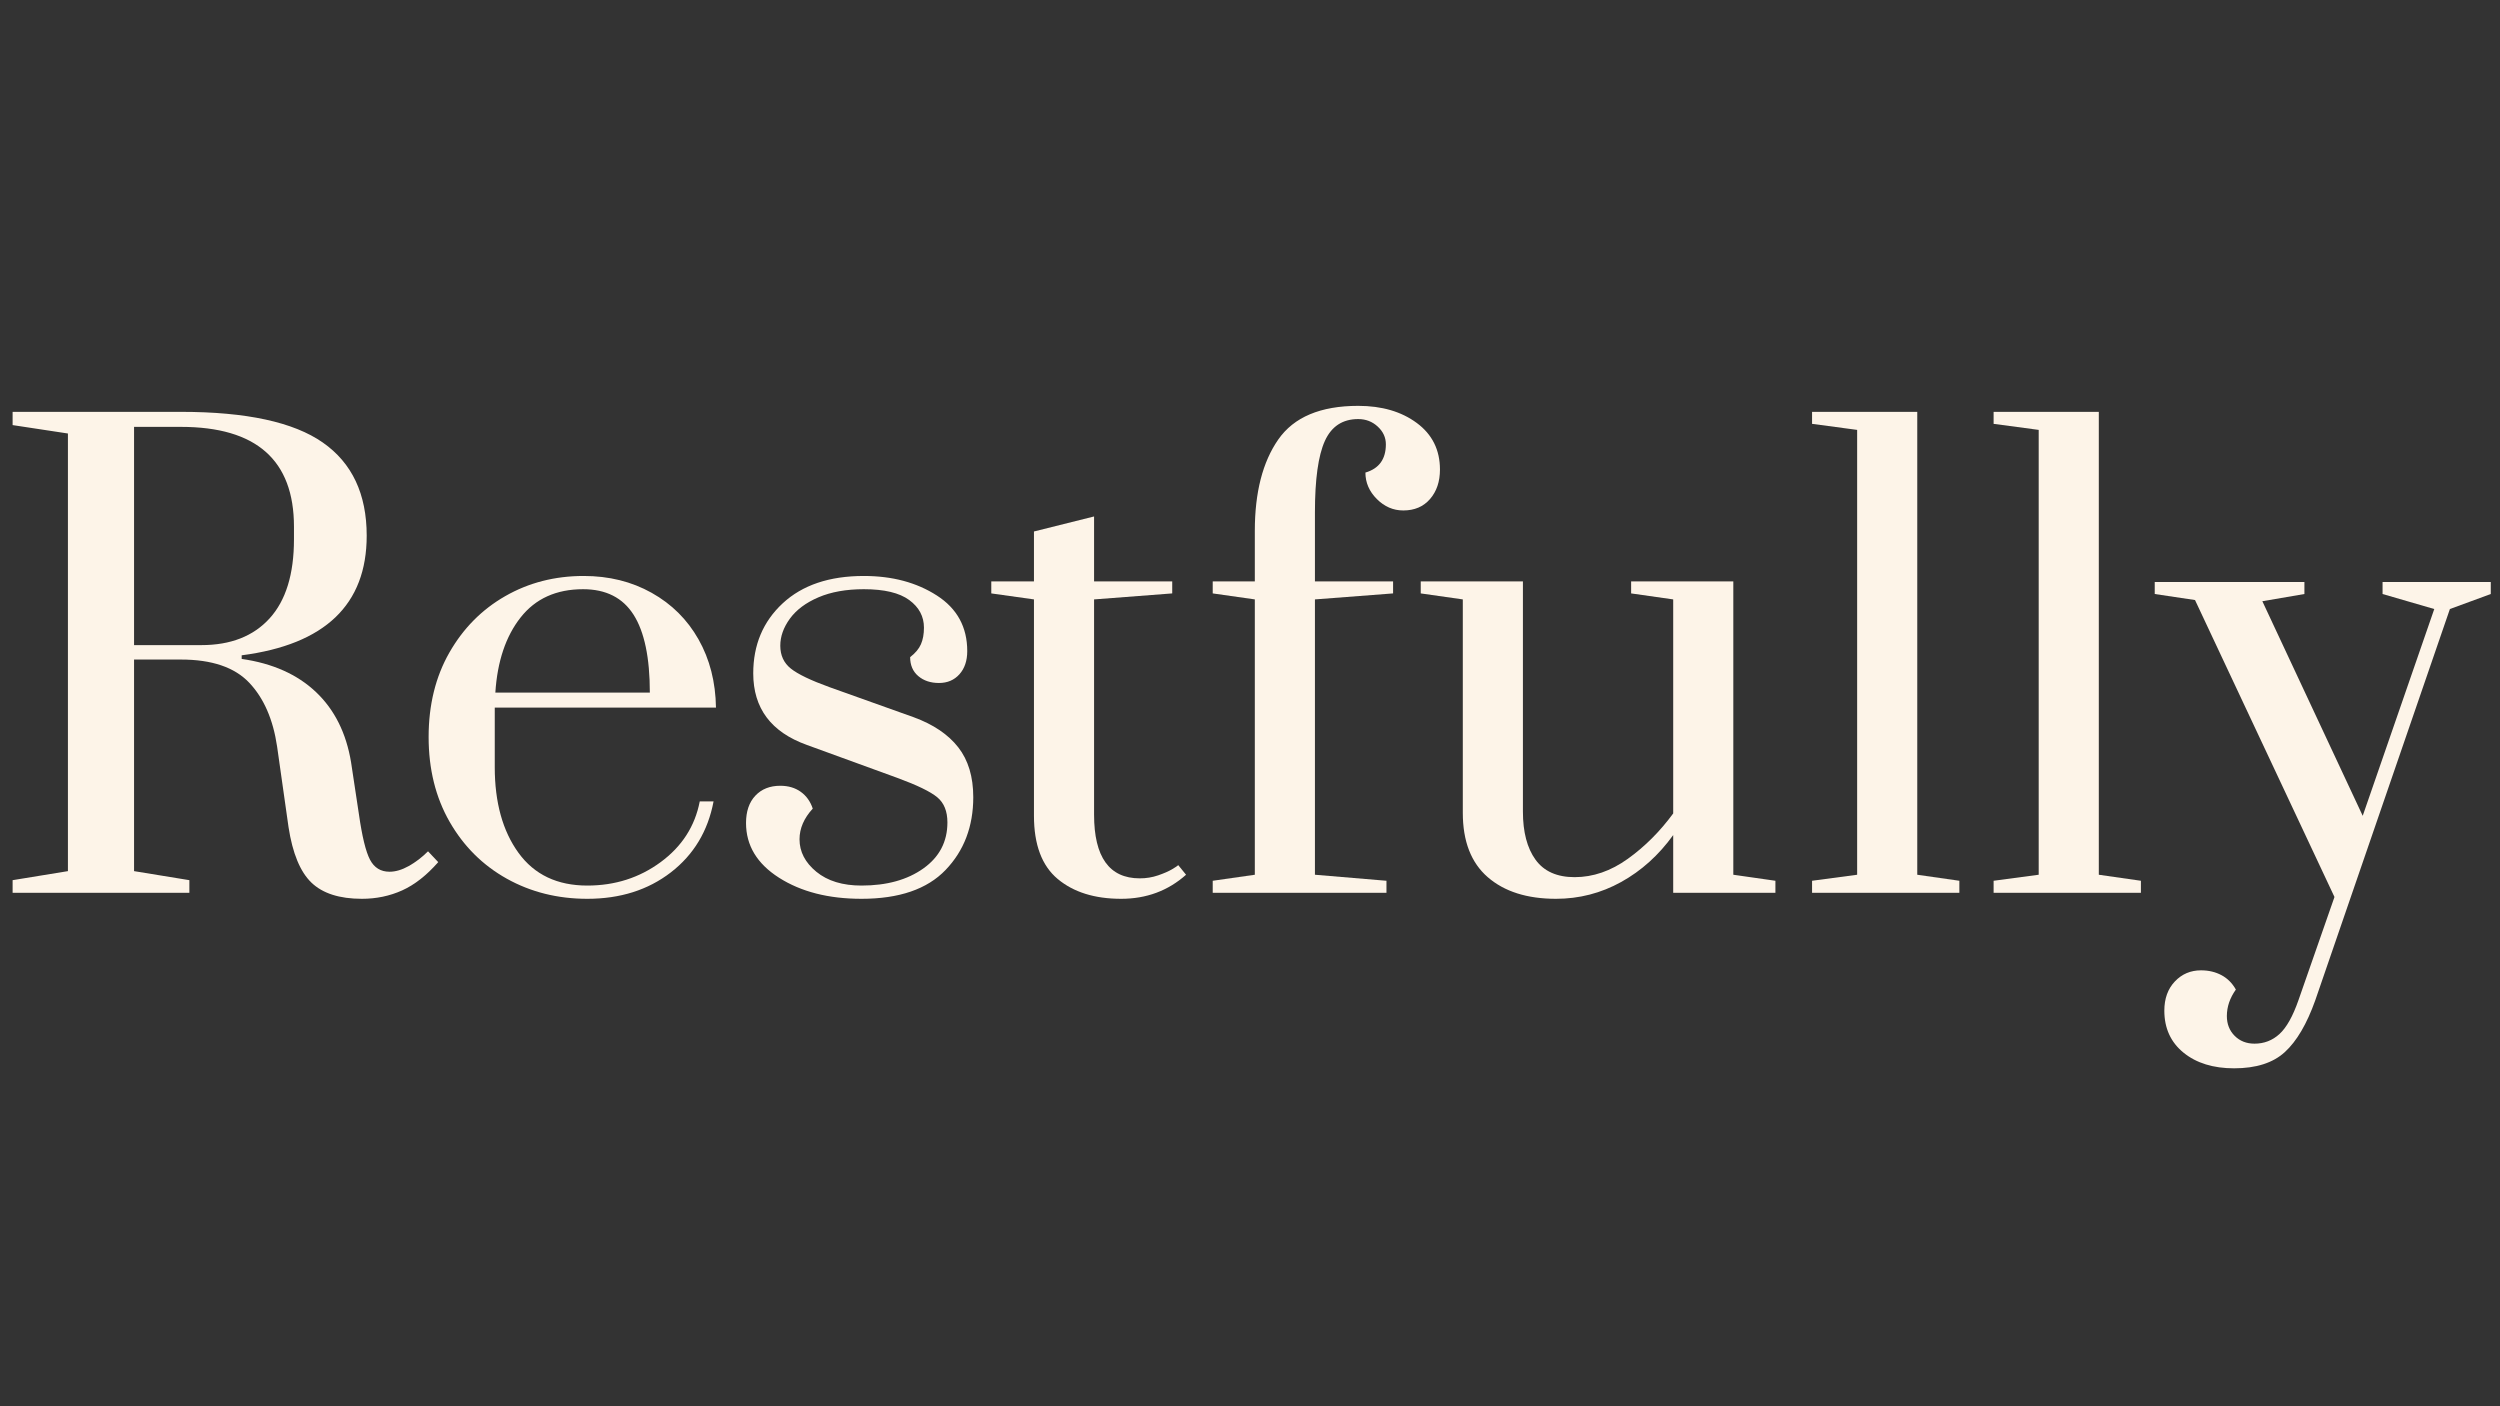
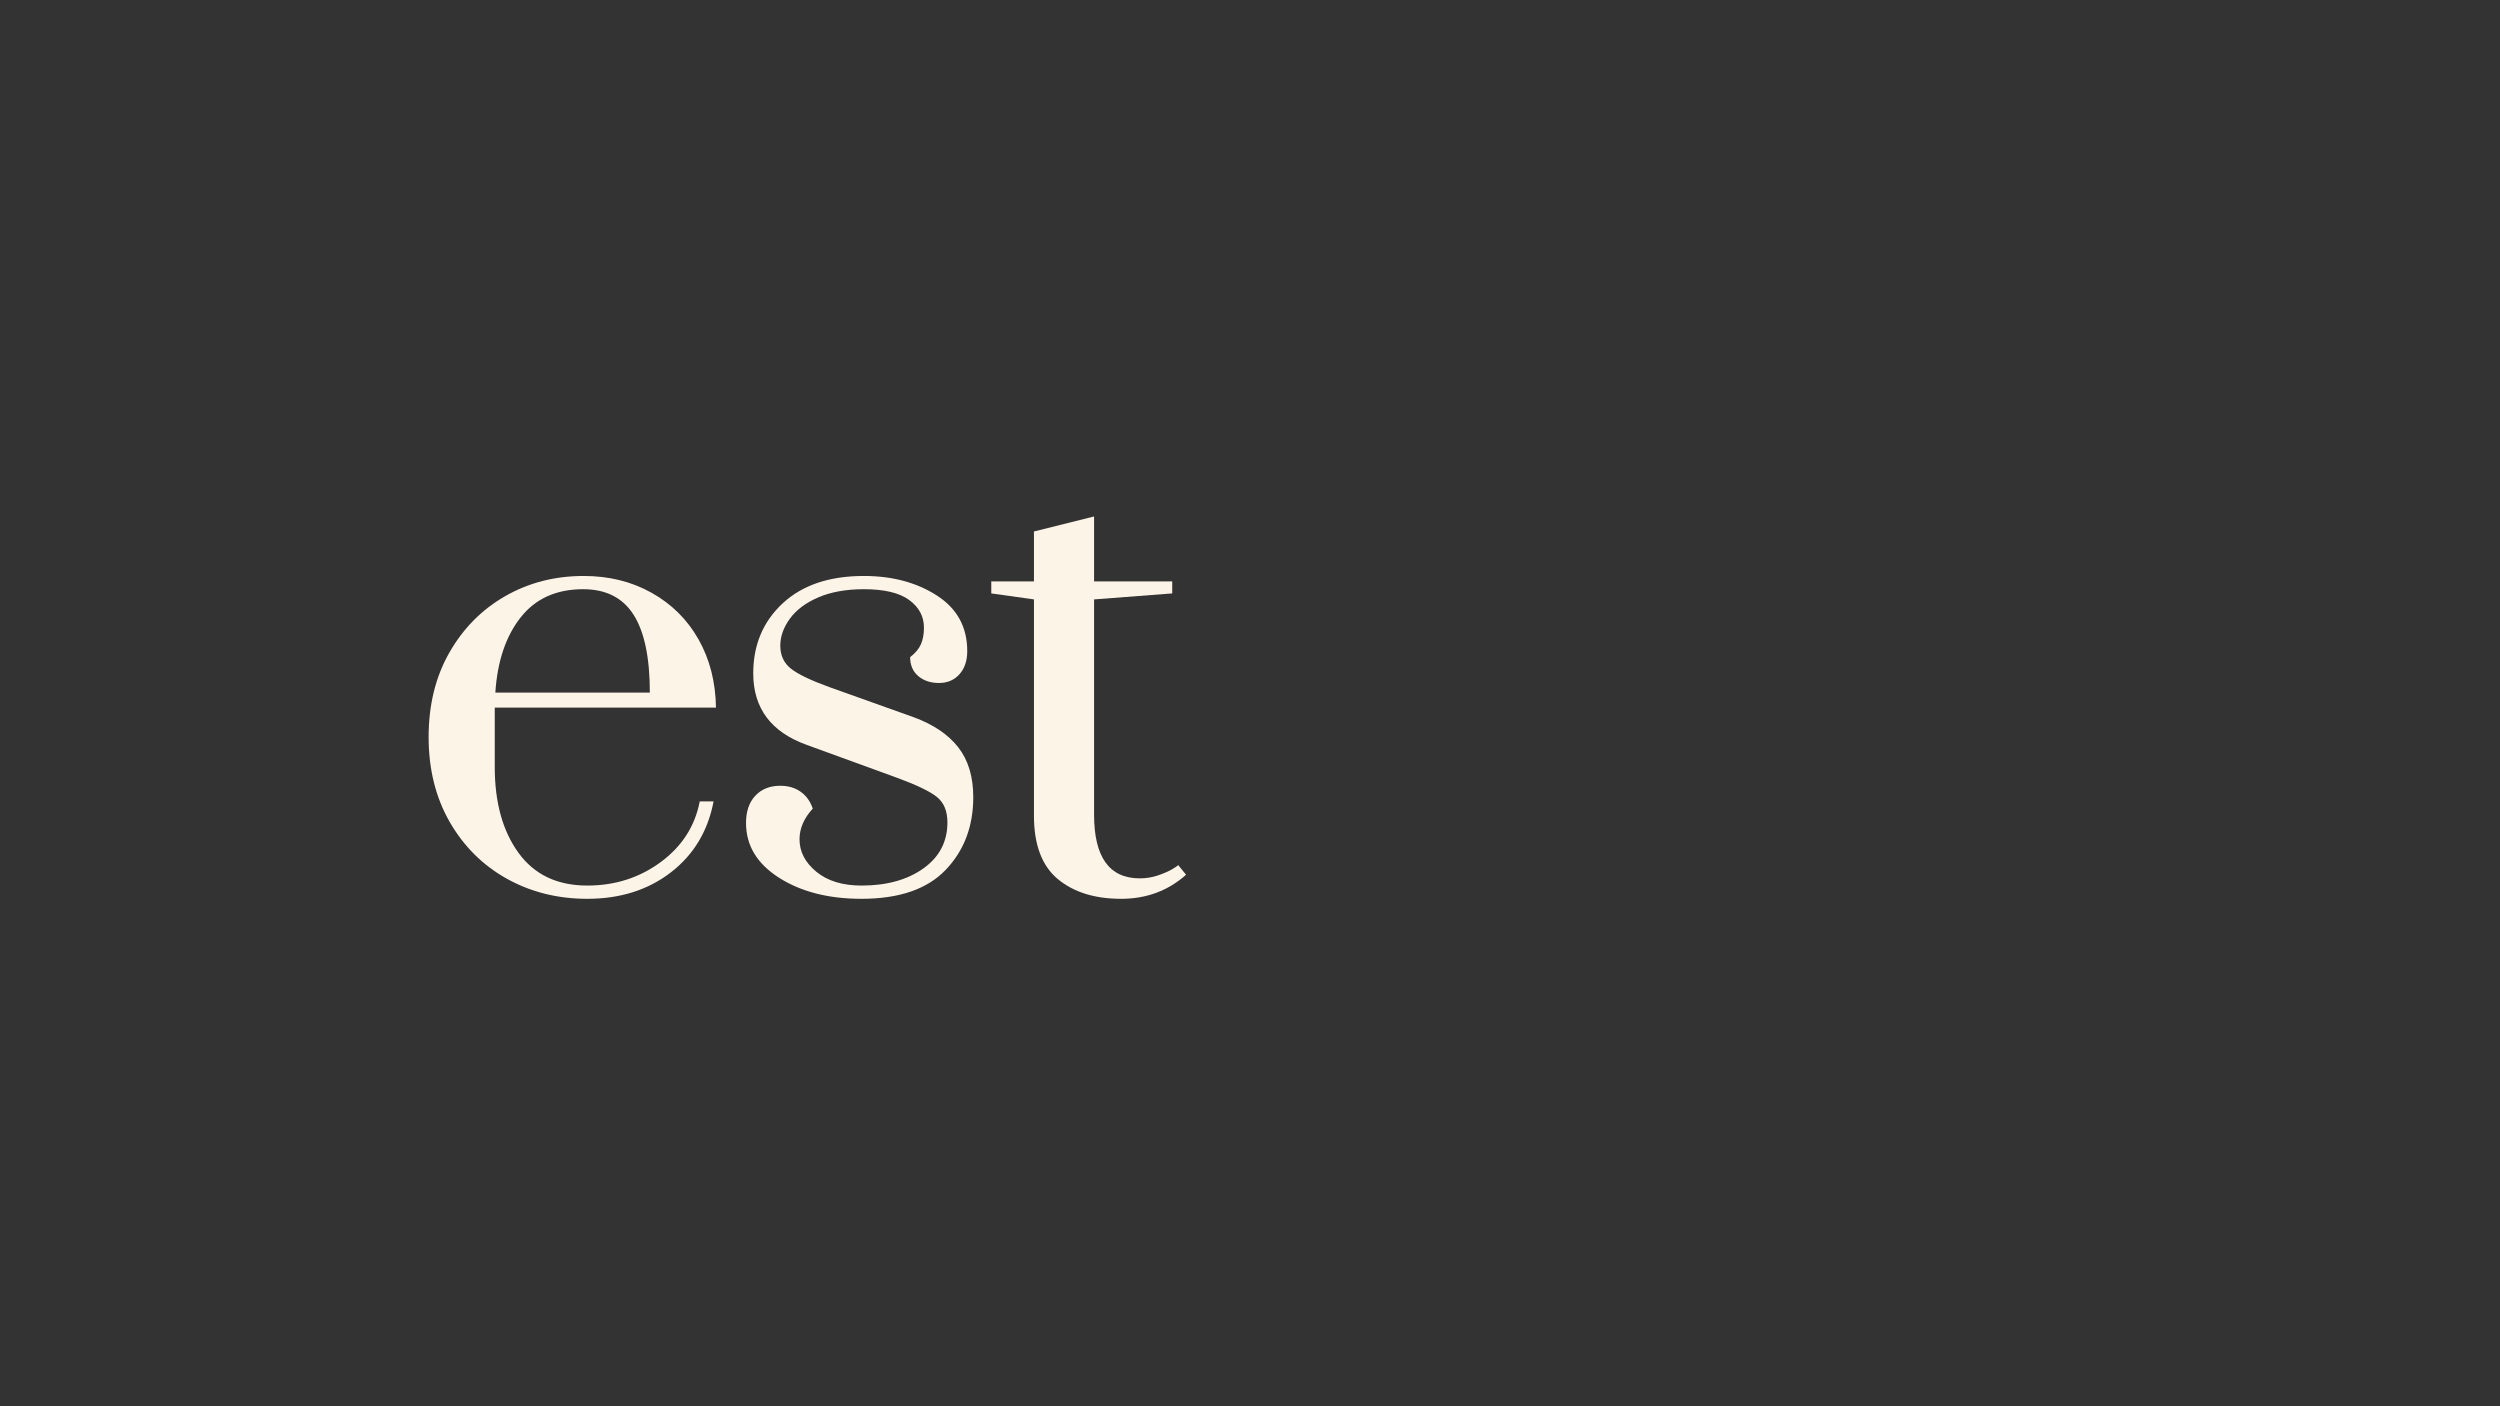
<svg xmlns="http://www.w3.org/2000/svg" width="1920" zoomAndPan="magnify" viewBox="0 0 1440 810" height="1080" preserveAspectRatio="xMidYMid meet" version="1.0">
  <rect x="0" y="0" width="1440" height="810" fill="#333333" stroke="none" />
  <defs>
    <g />
    <clipPath id="e90144185d">
-       <rect x="0" width="749" y="0" height="470" />
-     </clipPath>
+       </clipPath>
    <clipPath id="38cd88207b">
      <rect x="0" width="685" y="0" height="470" />
    </clipPath>
  </defs>
  <g transform="matrix(1, 0, 0, 1, 689, 170)">
    <g clip-path="url(#e90144185d)">
      <g fill="#fdf4e8" fill-opacity="1">
        <g transform="translate(0.182, 344.242)">
          <g>
            <path d="M 9.344 -6.922 L 33.594 -10.391 L 33.594 -168.984 L 9.344 -172.438 L 9.344 -179.359 L 33.594 -179.359 L 33.594 -208.453 C 33.594 -230.609 38.094 -248.148 47.094 -261.078 C 56.094 -274.004 71.441 -280.469 93.141 -280.469 C 106.766 -280.469 118.02 -277.176 126.906 -270.594 C 135.789 -264.02 140.234 -255.078 140.234 -243.766 C 140.234 -236.848 138.328 -231.191 134.516 -226.797 C 130.711 -222.41 125.578 -220.219 119.109 -220.219 C 113.336 -220.219 108.258 -222.41 103.875 -226.797 C 99.488 -231.191 97.297 -236.273 97.297 -242.047 C 105.148 -244.348 109.078 -249.77 109.078 -258.312 C 109.078 -262.238 107.516 -265.645 104.391 -268.531 C 101.273 -271.414 97.523 -272.859 93.141 -272.859 C 84.141 -272.859 77.734 -268.645 73.922 -260.219 C 70.117 -251.789 68.219 -238.113 68.219 -219.188 L 68.219 -179.359 L 113.234 -179.359 L 113.234 -172.438 L 68.219 -168.984 L 68.219 -10.391 L 109.422 -6.922 L 109.422 0 L 9.344 0 Z M 9.344 -6.922 " />
          </g>
        </g>
      </g>
      <g fill="#fdf4e8" fill-opacity="1">
        <g transform="translate(123.45, 344.242)">
          <g>
            <path d="M 83.797 3.469 C 67.172 3.469 54.066 -0.688 44.484 -9 C 34.91 -17.312 30.125 -29.66 30.125 -46.047 L 30.125 -168.984 L 5.891 -172.438 L 5.891 -179.359 L 64.75 -179.359 L 64.75 -46.75 C 64.75 -34.977 67.172 -25.742 72.016 -19.047 C 76.867 -12.348 84.375 -9 94.531 -9 C 105.145 -9 115.359 -12.52 125.172 -19.562 C 134.984 -26.602 143.695 -35.316 151.312 -45.703 L 151.312 -168.984 L 127.078 -172.438 L 127.078 -179.359 L 185.938 -179.359 L 185.938 -10.391 L 210.188 -6.922 L 210.188 0 L 151.312 0 L 151.312 -33.234 C 143.008 -21.691 133.023 -12.688 121.359 -6.219 C 109.703 0.238 97.18 3.469 83.797 3.469 Z M 83.797 3.469 " />
          </g>
        </g>
      </g>
      <g fill="#fdf4e8" fill-opacity="1">
        <g transform="translate(347.827, 344.242)">
          <g>
            <path d="M 6.922 0 L 6.922 -6.922 L 32.891 -10.391 L 32.891 -266.625 L 6.922 -270.094 L 6.922 -277.016 L 67.516 -277.016 L 67.516 -10.391 L 91.766 -6.922 L 91.766 0 Z M 6.922 0 " />
          </g>
        </g>
      </g>
      <g fill="#fdf4e8" fill-opacity="1">
        <g transform="translate(452.397, 344.242)">
          <g>
            <path d="M 6.922 0 L 6.922 -6.922 L 32.891 -10.391 L 32.891 -266.625 L 6.922 -270.094 L 6.922 -277.016 L 67.516 -277.016 L 67.516 -10.391 L 91.766 -6.922 L 91.766 0 Z M 6.922 0 " />
          </g>
        </g>
      </g>
      <g fill="#fdf4e8" fill-opacity="1">
        <g transform="translate(556.968, 344.242)">
          <g>
-             <path d="M 40.859 101.109 C 28.859 101.109 19.16 98.109 11.766 92.109 C 4.379 86.109 0.688 78.031 0.688 67.875 C 0.688 60.945 2.707 55.348 6.75 51.078 C 10.789 46.805 15.812 44.672 21.812 44.672 C 26.195 44.672 30.117 45.594 33.578 47.438 C 37.047 49.281 39.816 52.051 41.891 55.75 C 38.43 60.594 36.703 65.672 36.703 70.984 C 36.703 75.598 38.203 79.406 41.203 82.406 C 44.203 85.406 48.008 86.906 52.625 86.906 C 58.164 86.906 62.957 85.055 67 81.359 C 71.039 77.672 74.676 71.211 77.906 61.984 L 98.688 2.422 L 18.359 -168.625 L -4.844 -172.094 L -4.844 -179.016 L 81.375 -179.016 L 81.375 -172.094 L 57.141 -167.938 L 114.953 -44.328 L 156.172 -163.438 L 126.391 -172.094 L 126.391 -179.016 L 188.719 -179.016 L 188.719 -172.094 L 165.172 -163.438 L 87.609 61.984 C 82.754 75.598 76.922 85.52 70.109 91.75 C 63.305 97.988 53.555 101.109 40.859 101.109 Z M 40.859 101.109 " />
-           </g>
+             </g>
        </g>
      </g>
    </g>
  </g>
  <g transform="matrix(1, 0, 0, 1, 0, 170)">
    <g clip-path="url(#38cd88207b)">
      <g fill="#fdf4e8" fill-opacity="1">
        <g transform="translate(-6.579, 344.242)">
          <g>
-             <path d="M 215.031 3.469 C 202.102 3.469 192.406 0.352 185.938 -5.875 C 179.477 -12.113 175.094 -22.738 172.781 -37.75 L 166.203 -84.141 C 163.898 -99.836 158.535 -112.129 150.109 -121.016 C 141.68 -129.898 128.582 -134.344 110.812 -134.344 L 83.797 -134.344 L 83.797 -12.469 L 115.656 -7.266 L 115.656 0 L 13.844 0 L 13.844 -7.266 L 45.703 -12.469 L 45.703 -264.547 L 13.844 -269.391 L 13.844 -277.016 L 110.812 -277.016 C 148.438 -277.016 175.672 -271.125 192.516 -259.344 C 209.367 -247.57 217.797 -229.688 217.797 -205.688 C 217.797 -165.977 193.789 -143.008 145.781 -136.781 L 145.781 -134.703 C 163.551 -132.16 177.801 -125.812 188.531 -115.656 C 199.27 -105.5 206.023 -91.992 208.797 -75.141 L 213.297 -45.359 C 215.141 -32.43 217.273 -23.66 219.703 -19.047 C 222.129 -14.43 225.879 -12.125 230.953 -12.125 C 234.422 -12.125 238.113 -13.219 242.031 -15.406 C 245.957 -17.602 249.656 -20.43 253.125 -23.891 L 259 -17.656 C 252.312 -10.039 245.391 -4.613 238.234 -1.375 C 231.078 1.852 223.344 3.469 215.031 3.469 Z M 122.578 -142.656 C 139.43 -142.656 152.531 -147.789 161.875 -158.062 C 171.227 -168.344 175.906 -183.523 175.906 -203.609 L 175.906 -210.875 C 175.906 -249.195 154.207 -268.359 110.812 -268.359 L 83.797 -268.359 L 83.797 -142.656 Z M 122.578 -142.656 " />
-           </g>
+             </g>
        </g>
      </g>
      <g fill="#fdf4e8" fill-opacity="1">
        <g transform="translate(231.994, 344.242)">
          <g>
            <path d="M 106.297 3.469 C 89.223 3.469 73.758 -0.395 59.906 -8.125 C 46.051 -15.863 35.082 -26.773 27 -40.859 C 18.926 -54.941 14.891 -71.219 14.891 -89.688 C 14.891 -108.156 18.867 -124.367 26.828 -138.328 C 34.797 -152.297 45.531 -163.145 59.031 -170.875 C 72.539 -178.613 87.602 -182.484 104.219 -182.484 C 118.77 -182.484 131.816 -179.25 143.359 -172.781 C 154.898 -166.32 163.898 -157.379 170.359 -145.953 C 176.828 -134.523 180.176 -121.426 180.406 -106.656 L 52.984 -106.656 L 52.984 -72.375 C 52.984 -52.051 57.539 -35.598 66.656 -23.016 C 75.77 -10.441 88.984 -4.156 106.297 -4.156 C 122.234 -4.156 136.316 -8.656 148.547 -17.656 C 160.785 -26.656 168.289 -38.312 171.062 -52.625 L 179.016 -52.625 C 175.785 -35.551 167.594 -21.93 154.438 -11.766 C 141.281 -1.609 125.234 3.469 106.297 3.469 Z M 142.312 -115.312 C 142.312 -135.395 139.191 -150.336 132.953 -160.141 C 126.723 -169.953 117.031 -174.859 103.875 -174.859 C 88.414 -174.859 76.414 -169.43 67.875 -158.578 C 59.332 -147.734 54.484 -133.312 53.328 -115.312 Z M 142.312 -115.312 " />
          </g>
        </g>
      </g>
      <g fill="#fdf4e8" fill-opacity="1">
        <g transform="translate(413.087, 344.242)">
          <g>
            <path d="M 83.109 3.469 C 64.172 3.469 48.352 -0.57 35.656 -8.656 C 22.969 -16.738 16.625 -27.242 16.625 -40.172 C 16.625 -46.859 18.41 -52.109 21.984 -55.922 C 25.566 -59.734 30.359 -61.641 36.359 -61.641 C 40.973 -61.641 44.895 -60.484 48.125 -58.172 C 51.363 -55.859 53.676 -52.629 55.062 -48.484 C 49.977 -42.941 47.438 -37.051 47.438 -30.812 C 47.438 -23.656 50.664 -17.422 57.125 -12.109 C 63.594 -6.805 72.254 -4.156 83.109 -4.156 C 97.648 -4.156 109.535 -7.441 118.766 -14.016 C 128.004 -20.598 132.625 -29.43 132.625 -40.516 C 132.625 -46.973 130.66 -51.816 126.734 -55.047 C 122.805 -58.285 115.188 -61.984 103.875 -66.141 L 51.594 -85.188 C 31.051 -92.57 20.781 -106.305 20.781 -126.391 C 20.781 -142.773 26.43 -156.219 37.734 -166.719 C 49.047 -177.227 64.629 -182.484 84.484 -182.484 C 100.879 -182.484 114.906 -178.727 126.562 -171.219 C 138.219 -163.719 144.047 -153.047 144.047 -139.203 C 144.047 -133.66 142.547 -129.211 139.547 -125.859 C 136.547 -122.516 132.617 -120.844 127.766 -120.844 C 122.922 -120.844 118.941 -122.172 115.828 -124.828 C 112.711 -127.484 111.156 -131.117 111.156 -135.734 C 114.156 -138.047 116.227 -140.523 117.375 -143.172 C 118.531 -145.828 119.109 -149.004 119.109 -152.703 C 119.109 -159.172 116.281 -164.477 110.625 -168.625 C 104.969 -172.781 96.254 -174.859 84.484 -174.859 C 74.328 -174.859 65.613 -173.301 58.344 -170.188 C 51.07 -167.07 45.586 -162.973 41.891 -157.891 C 38.203 -152.816 36.359 -147.625 36.359 -142.312 C 36.359 -136.77 38.379 -132.383 42.422 -129.156 C 46.461 -125.926 53.906 -122.348 64.75 -118.422 L 113.234 -101.109 C 124.547 -96.953 133.086 -91.18 138.859 -83.797 C 144.629 -76.41 147.516 -66.832 147.516 -55.062 C 147.516 -38.207 142.203 -24.238 131.578 -13.156 C 120.961 -2.07 104.805 3.469 83.109 3.469 Z M 83.109 3.469 " />
          </g>
        </g>
      </g>
      <g fill="#fdf4e8" fill-opacity="1">
        <g transform="translate(564.749, 344.242)">
          <g>
            <path d="M 81.031 3.469 C 65.789 3.469 53.609 -0.336 44.484 -7.953 C 35.367 -15.578 30.812 -27.703 30.812 -44.328 L 30.812 -168.984 L 6.234 -172.438 L 6.234 -179.359 L 30.812 -179.359 L 30.812 -208.109 L 65.438 -216.766 L 65.438 -179.359 L 110.453 -179.359 L 110.453 -172.438 L 65.438 -168.984 L 65.438 -45.016 C 65.438 -20.547 74.211 -8.312 91.766 -8.312 C 95.453 -8.312 98.969 -8.883 102.312 -10.031 C 105.664 -11.188 108.32 -12.344 110.281 -13.5 C 112.25 -14.656 113.461 -15.461 113.922 -15.922 L 118.422 -10.391 C 108.035 -1.148 95.57 3.469 81.031 3.469 Z M 81.031 3.469 " />
          </g>
        </g>
      </g>
    </g>
  </g>
</svg>